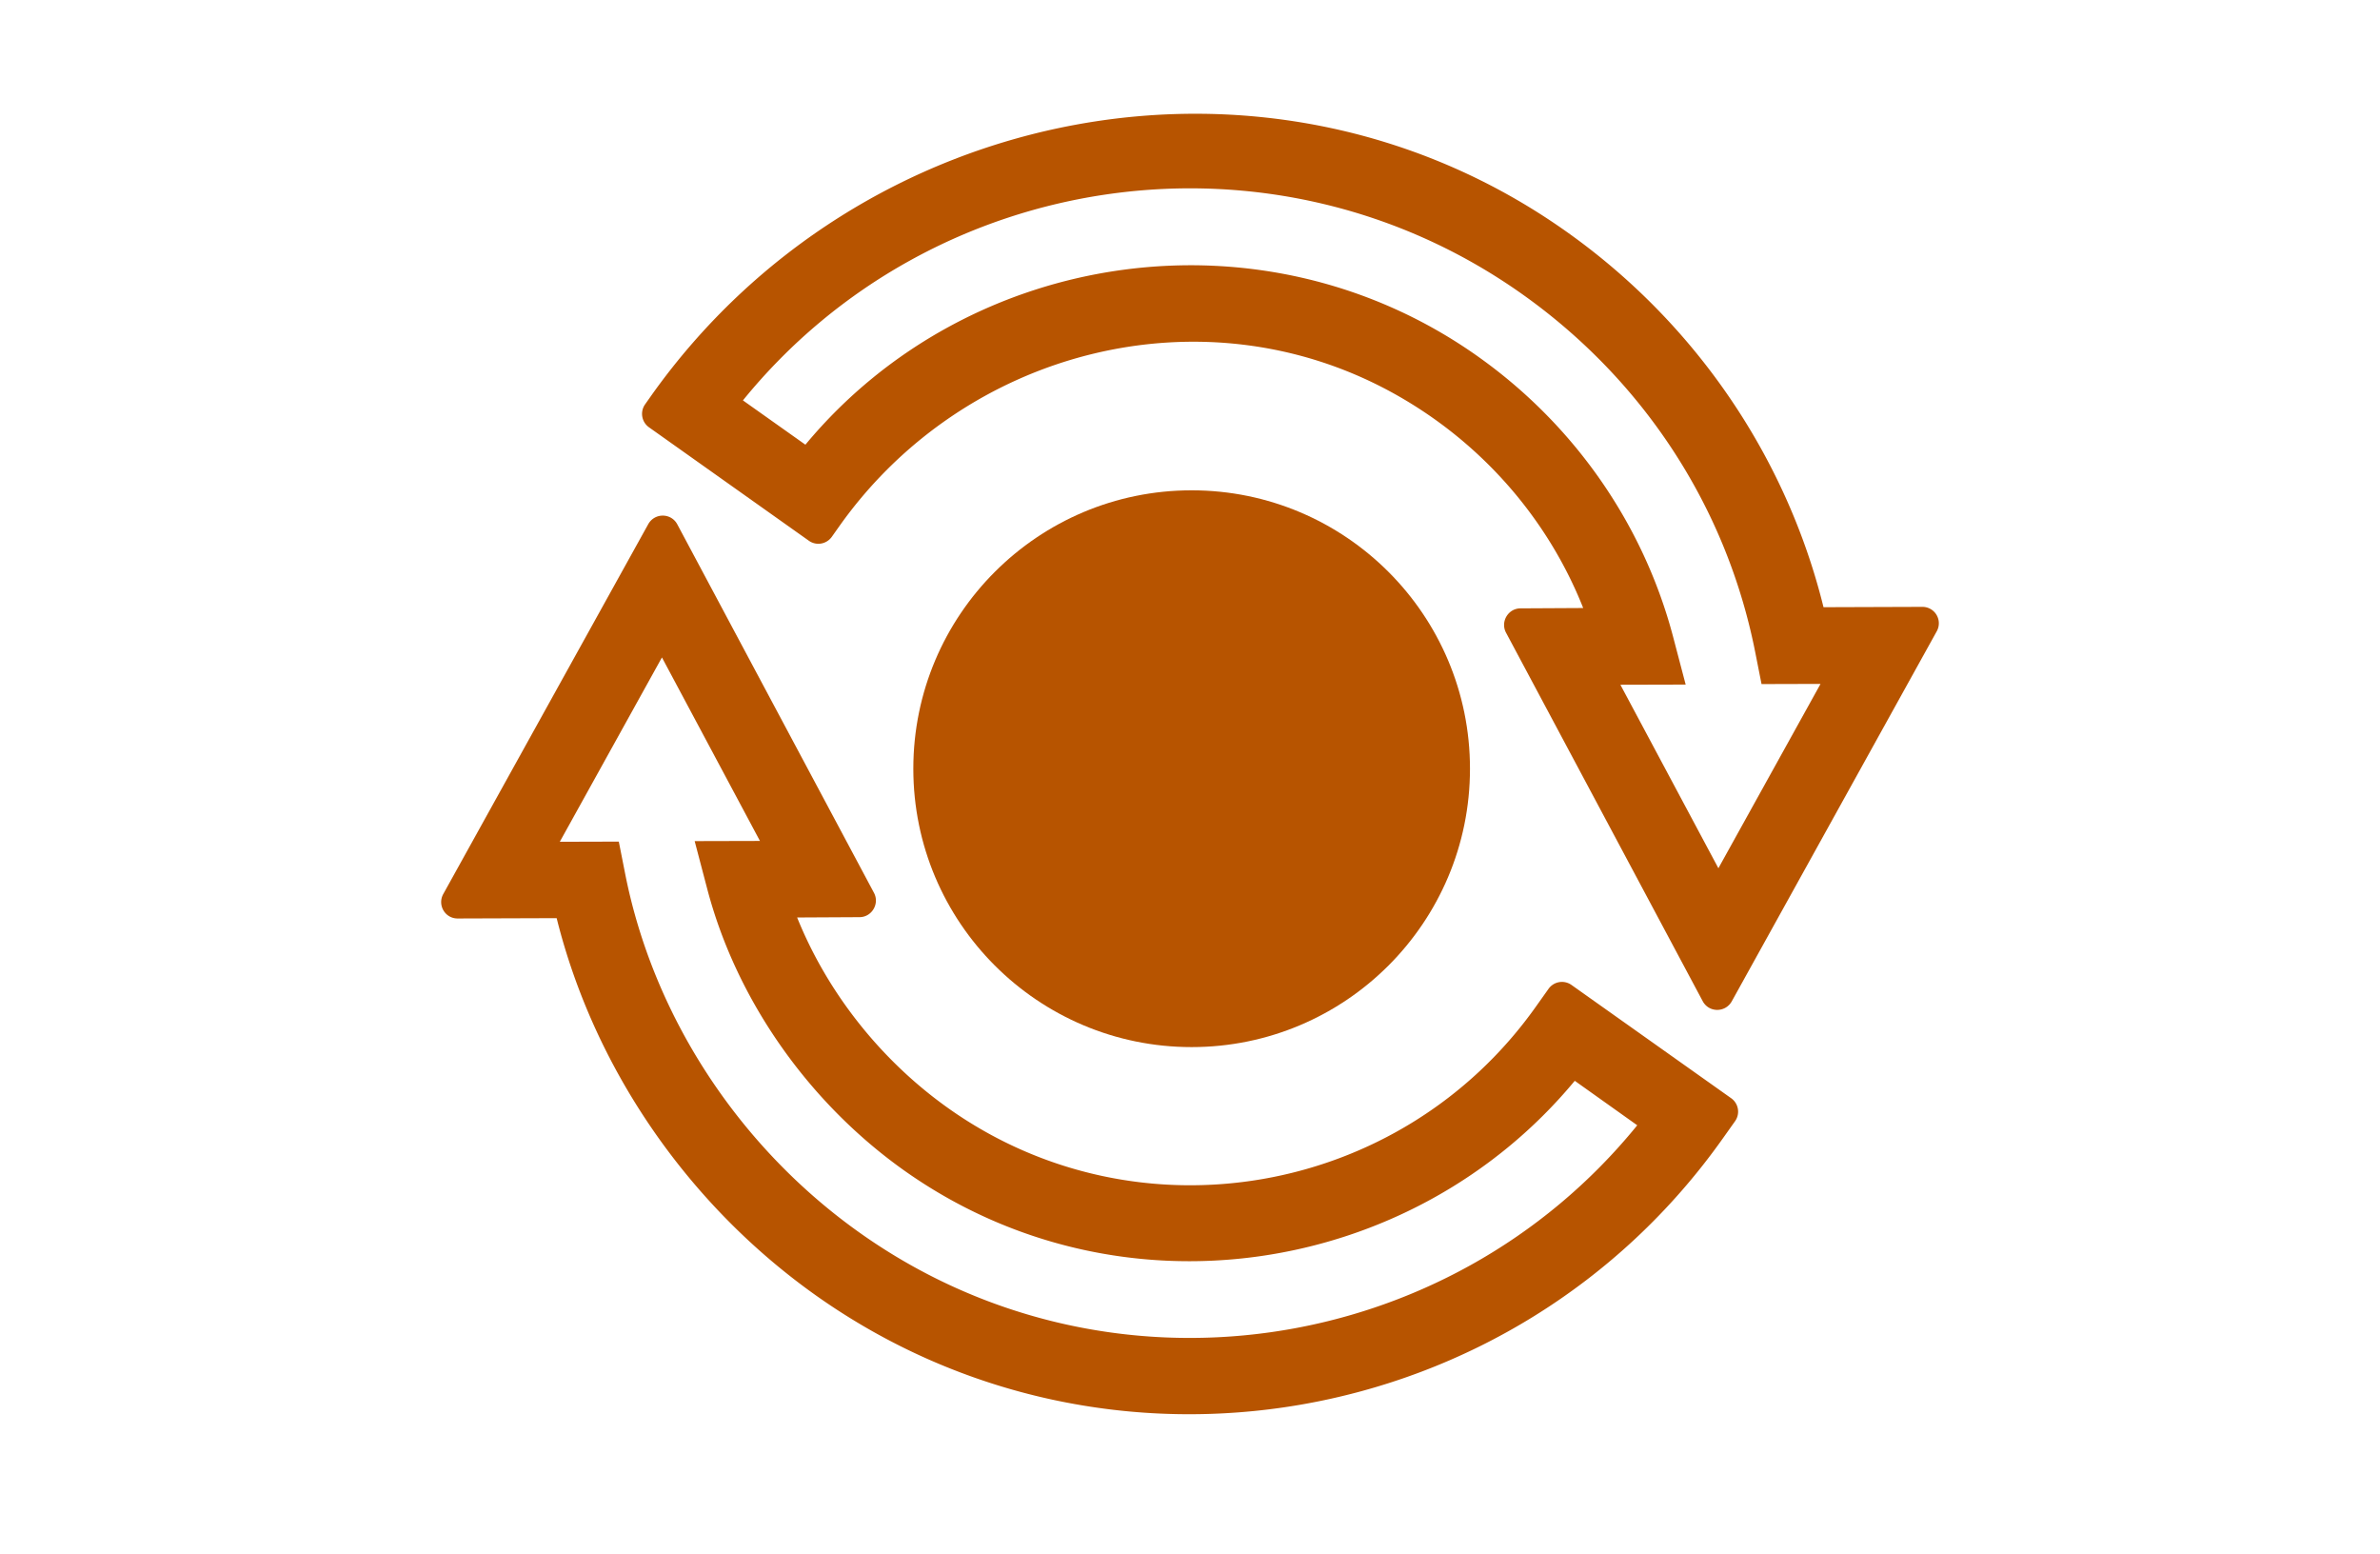
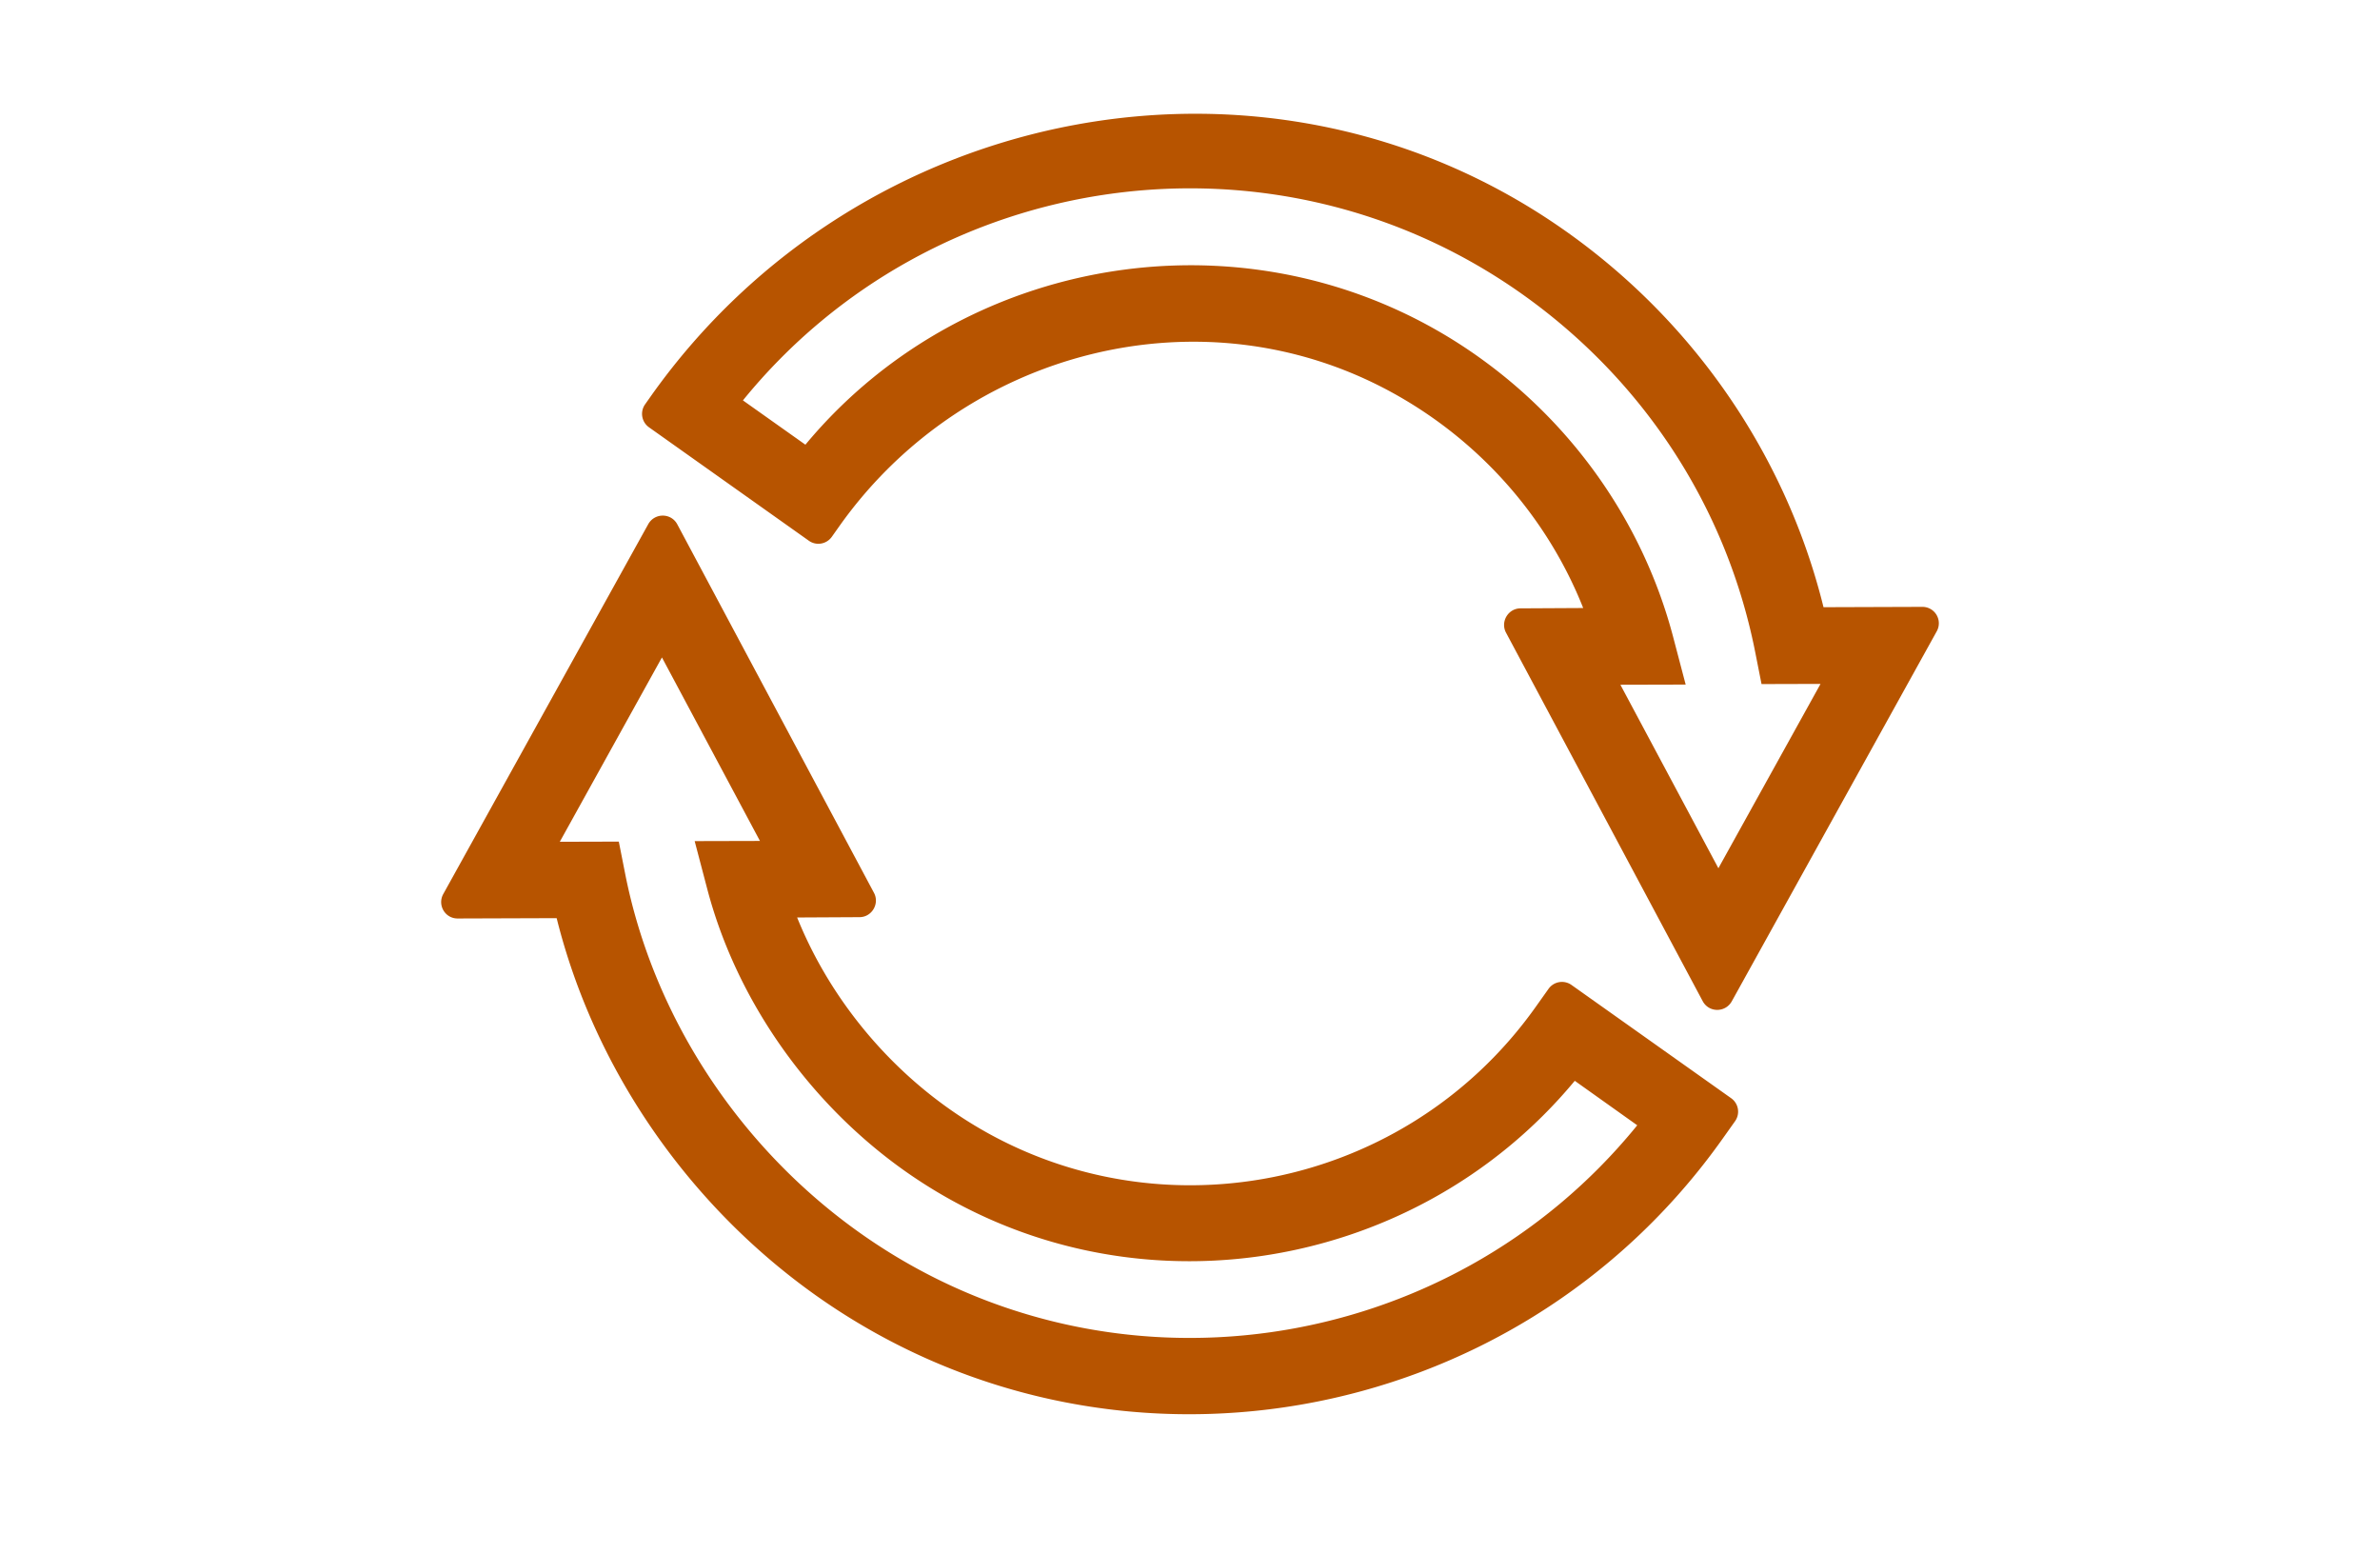
<svg xmlns="http://www.w3.org/2000/svg" viewBox="0 0 144 94" fill="#b75400">
-   <path d="M95.08 59.58a.996.996 0 0 0-1.39.24l-.76 1.07c-8.16 11.51-24.12 14.26-35.55 6.15-4.09-2.9-7.32-7-9.15-11.54l3.77-.02c.75 0 1.23-.81.88-1.47l-11.9-22.29c-.37-.7-1.37-.71-1.76-.01l-12.4 22.37c-.37.67.11 1.49.88 1.48l5.98-.02c2.26 9.06 7.9 17.29 15.67 22.81 17.67 12.53 42.28 8.28 54.87-9.46l.76-1.07a.996.996 0 0 0-.24-1.39l-9.66-6.85zm3.98 8.49c-11.46 14.1-32.07 17.12-47.03 6.51-7.35-5.21-12.53-13.15-14.22-21.8l-.37-1.87-3.57.01 6.18-11.15 5.93 11.1-3.95.01.76 2.89c1.76 6.7 6.11 12.91 11.91 17.03 12.99 9.21 30.73 6.46 40.58-5.42l3.78 2.69zm3.96-7.51c.37.7 1.37.71 1.76.01l2.92-5.27 9.48-17.11a.993.993 0 0 0-.88-1.48l-5.97.02c-2.23-9.03-7.73-17.23-15.7-22.82C76.76 1.37 52.01 6.15 39.39 23.95l-.36.51a.996.996 0 0 0 .24 1.39l9.67 6.86c.45.32 1.07.21 1.39-.24l.46-.65c7.56-10.66 21.95-14.36 33.41-8.09 5.34 2.92 9.42 7.58 11.59 13.05L92 36.8c-.75 0-1.23.81-.88 1.47l11.9 22.29zM89.43 21.57c-12.94-9.18-30.8-6.59-40.7 5.33l-3.78-2.68c11.46-14.1 32.13-17.08 47.16-6.42 7.37 5.23 12.38 12.94 14.1 21.71l.37 1.87 3.57-.01-6.18 11.15-5.93-11.1 3.95-.01-.76-2.89c-1.8-6.82-5.99-12.83-11.8-16.95z" />
-   <circle cx="72.1" cy="46.5" r="16.84" />
+   <path d="M95.08 59.58a.996.996 0 0 0-1.39.24l-.76 1.07c-8.16 11.51-24.12 14.26-35.55 6.15-4.09-2.9-7.32-7-9.15-11.54l3.77-.02c.75 0 1.23-.81.88-1.47l-11.9-22.29c-.37-.7-1.37-.71-1.76-.01l-12.4 22.37c-.37.67.11 1.49.88 1.48l5.98-.02c2.26 9.06 7.9 17.29 15.67 22.81 17.67 12.53 42.28 8.28 54.87-9.46l.76-1.07a.996.996 0 0 0-.24-1.39l-9.66-6.85zm3.98 8.49c-11.46 14.1-32.07 17.12-47.03 6.51-7.35-5.21-12.53-13.15-14.22-21.8l-.37-1.87-3.57.01 6.18-11.15 5.93 11.1-3.95.01.76 2.89c1.76 6.7 6.11 12.91 11.91 17.03 12.99 9.21 30.73 6.46 40.58-5.42l3.78 2.69m3.96-7.51c.37.7 1.37.71 1.76.01l2.92-5.27 9.48-17.11a.993.993 0 0 0-.88-1.48l-5.97.02c-2.23-9.03-7.73-17.23-15.7-22.82C76.76 1.37 52.01 6.15 39.39 23.95l-.36.51a.996.996 0 0 0 .24 1.39l9.67 6.86c.45.32 1.07.21 1.39-.24l.46-.65c7.56-10.66 21.95-14.36 33.41-8.09 5.34 2.92 9.42 7.58 11.59 13.05L92 36.8c-.75 0-1.23.81-.88 1.47l11.9 22.29zM89.43 21.57c-12.94-9.18-30.8-6.59-40.7 5.33l-3.78-2.68c11.46-14.1 32.13-17.08 47.16-6.42 7.37 5.23 12.38 12.94 14.1 21.71l.37 1.87 3.57-.01-6.18 11.15-5.93-11.1 3.95-.01-.76-2.89c-1.8-6.82-5.99-12.83-11.8-16.95z" />
</svg>